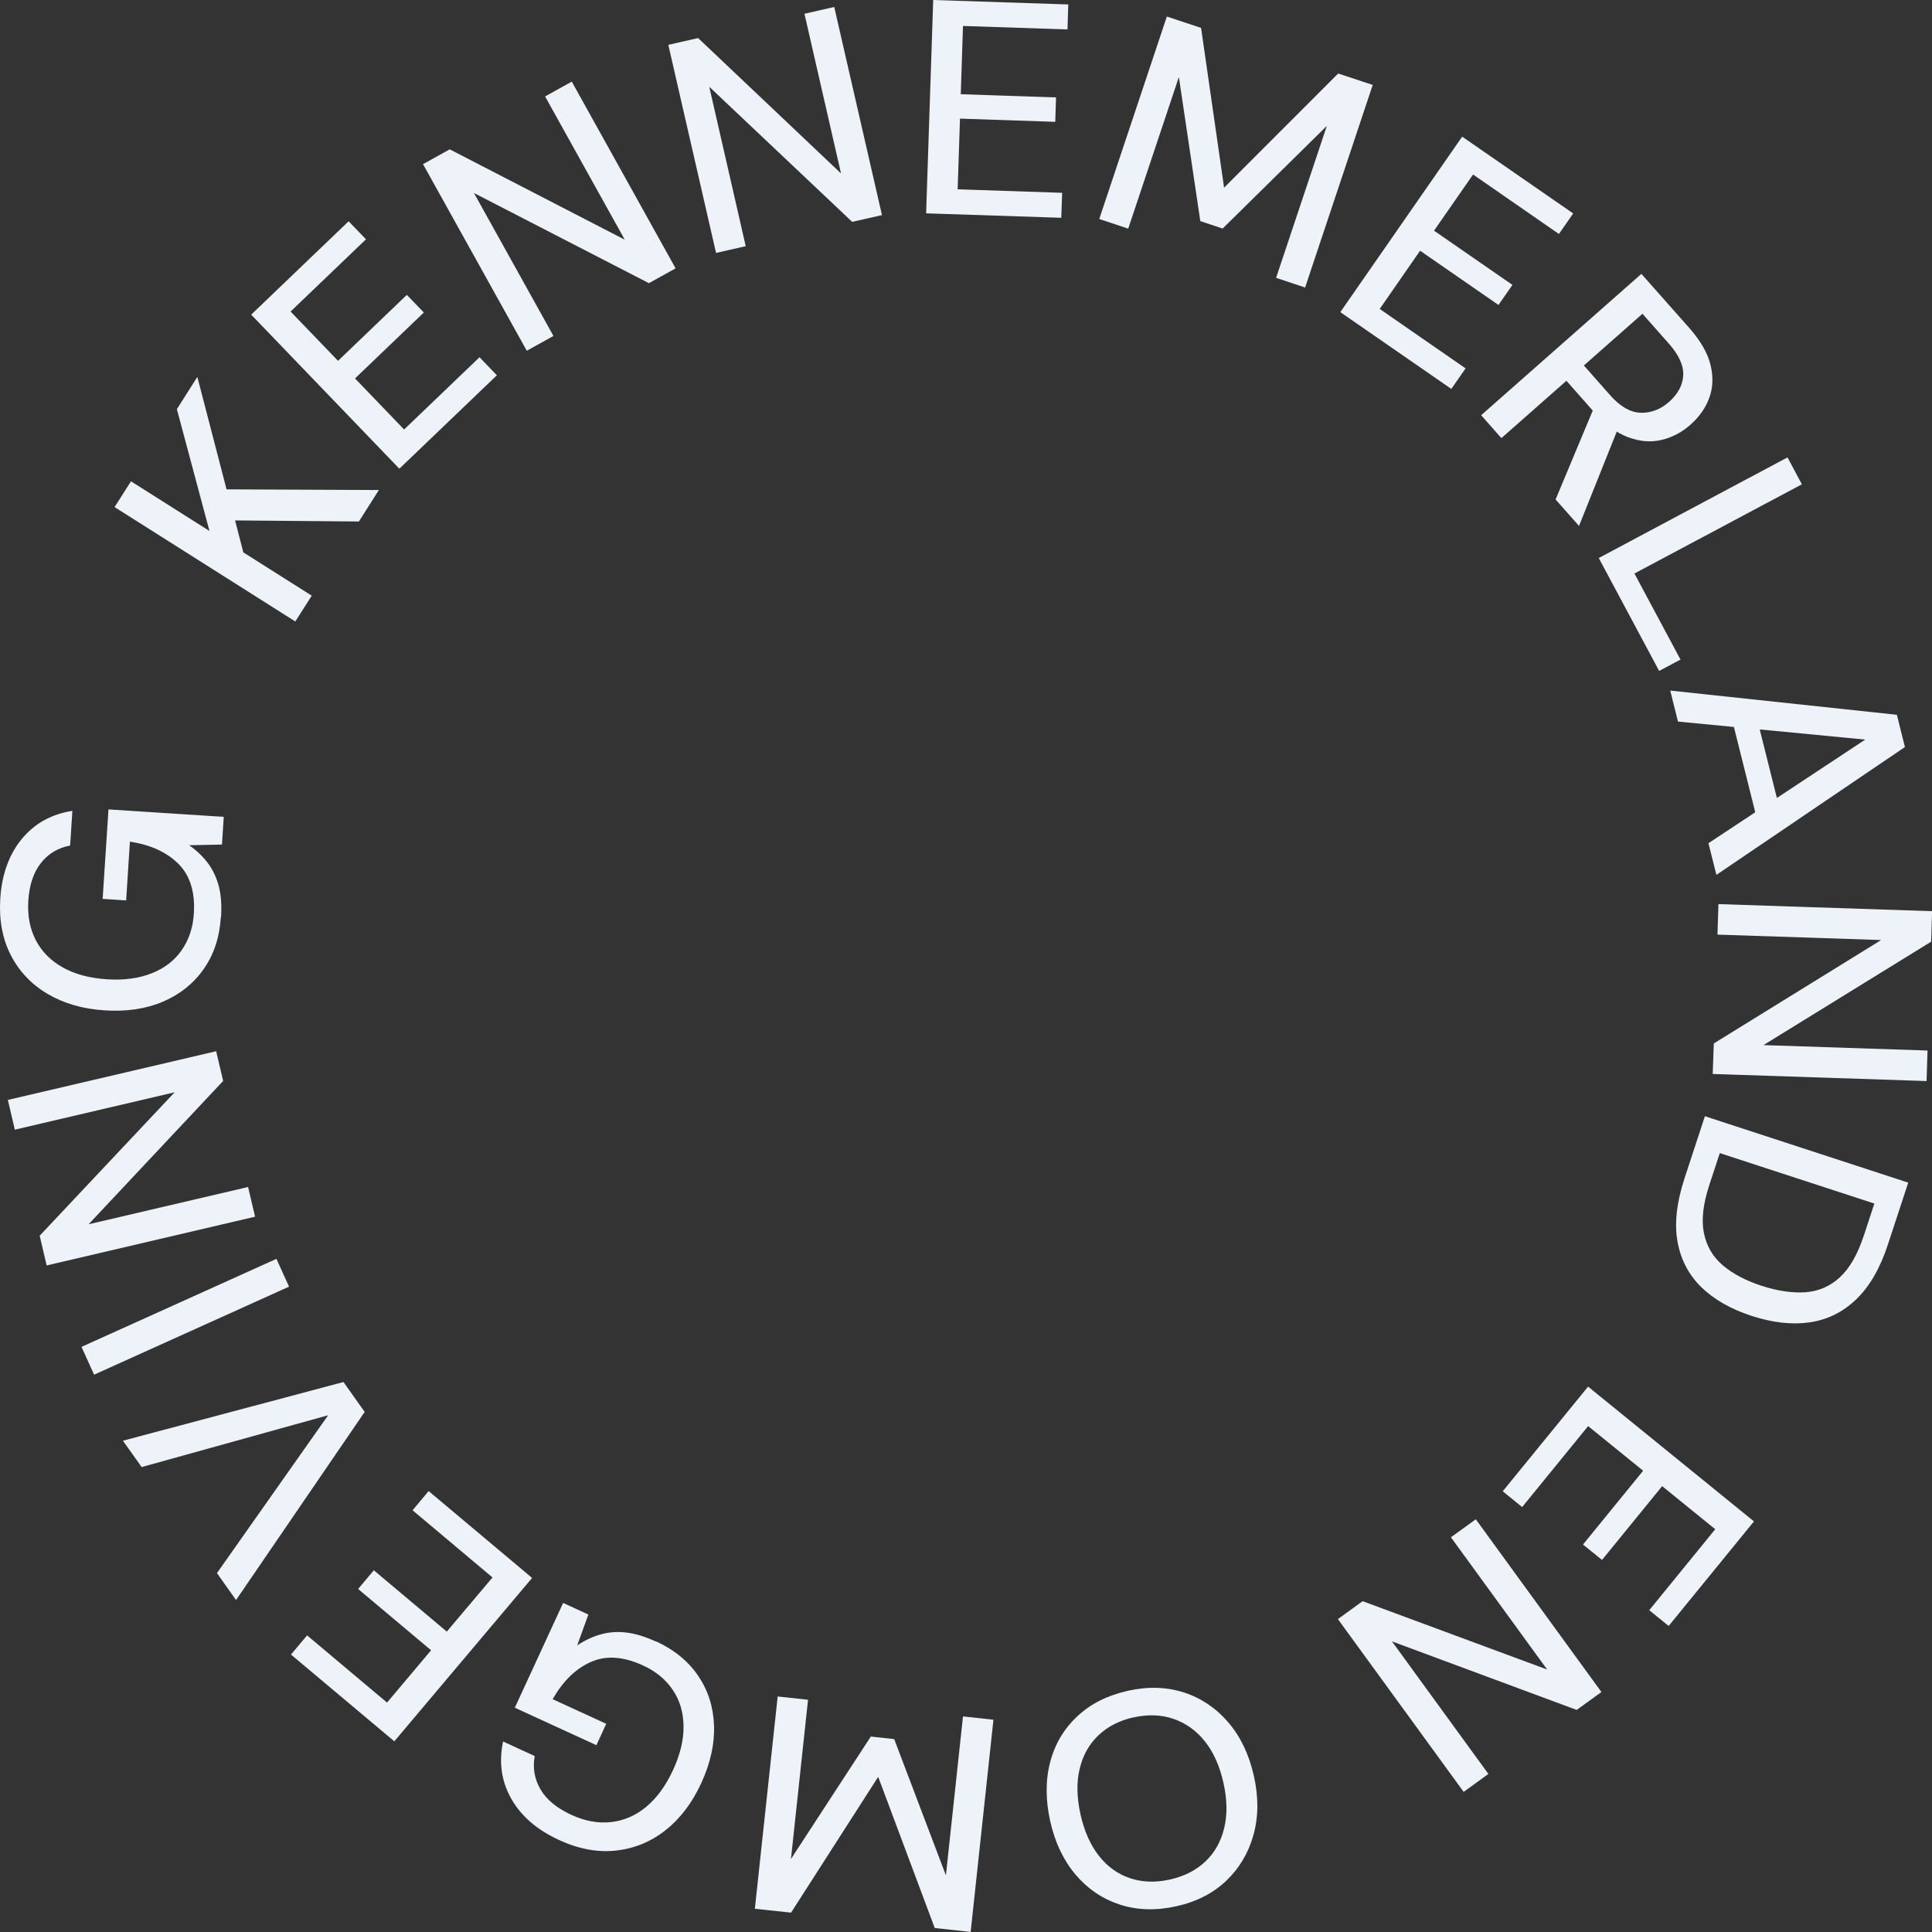
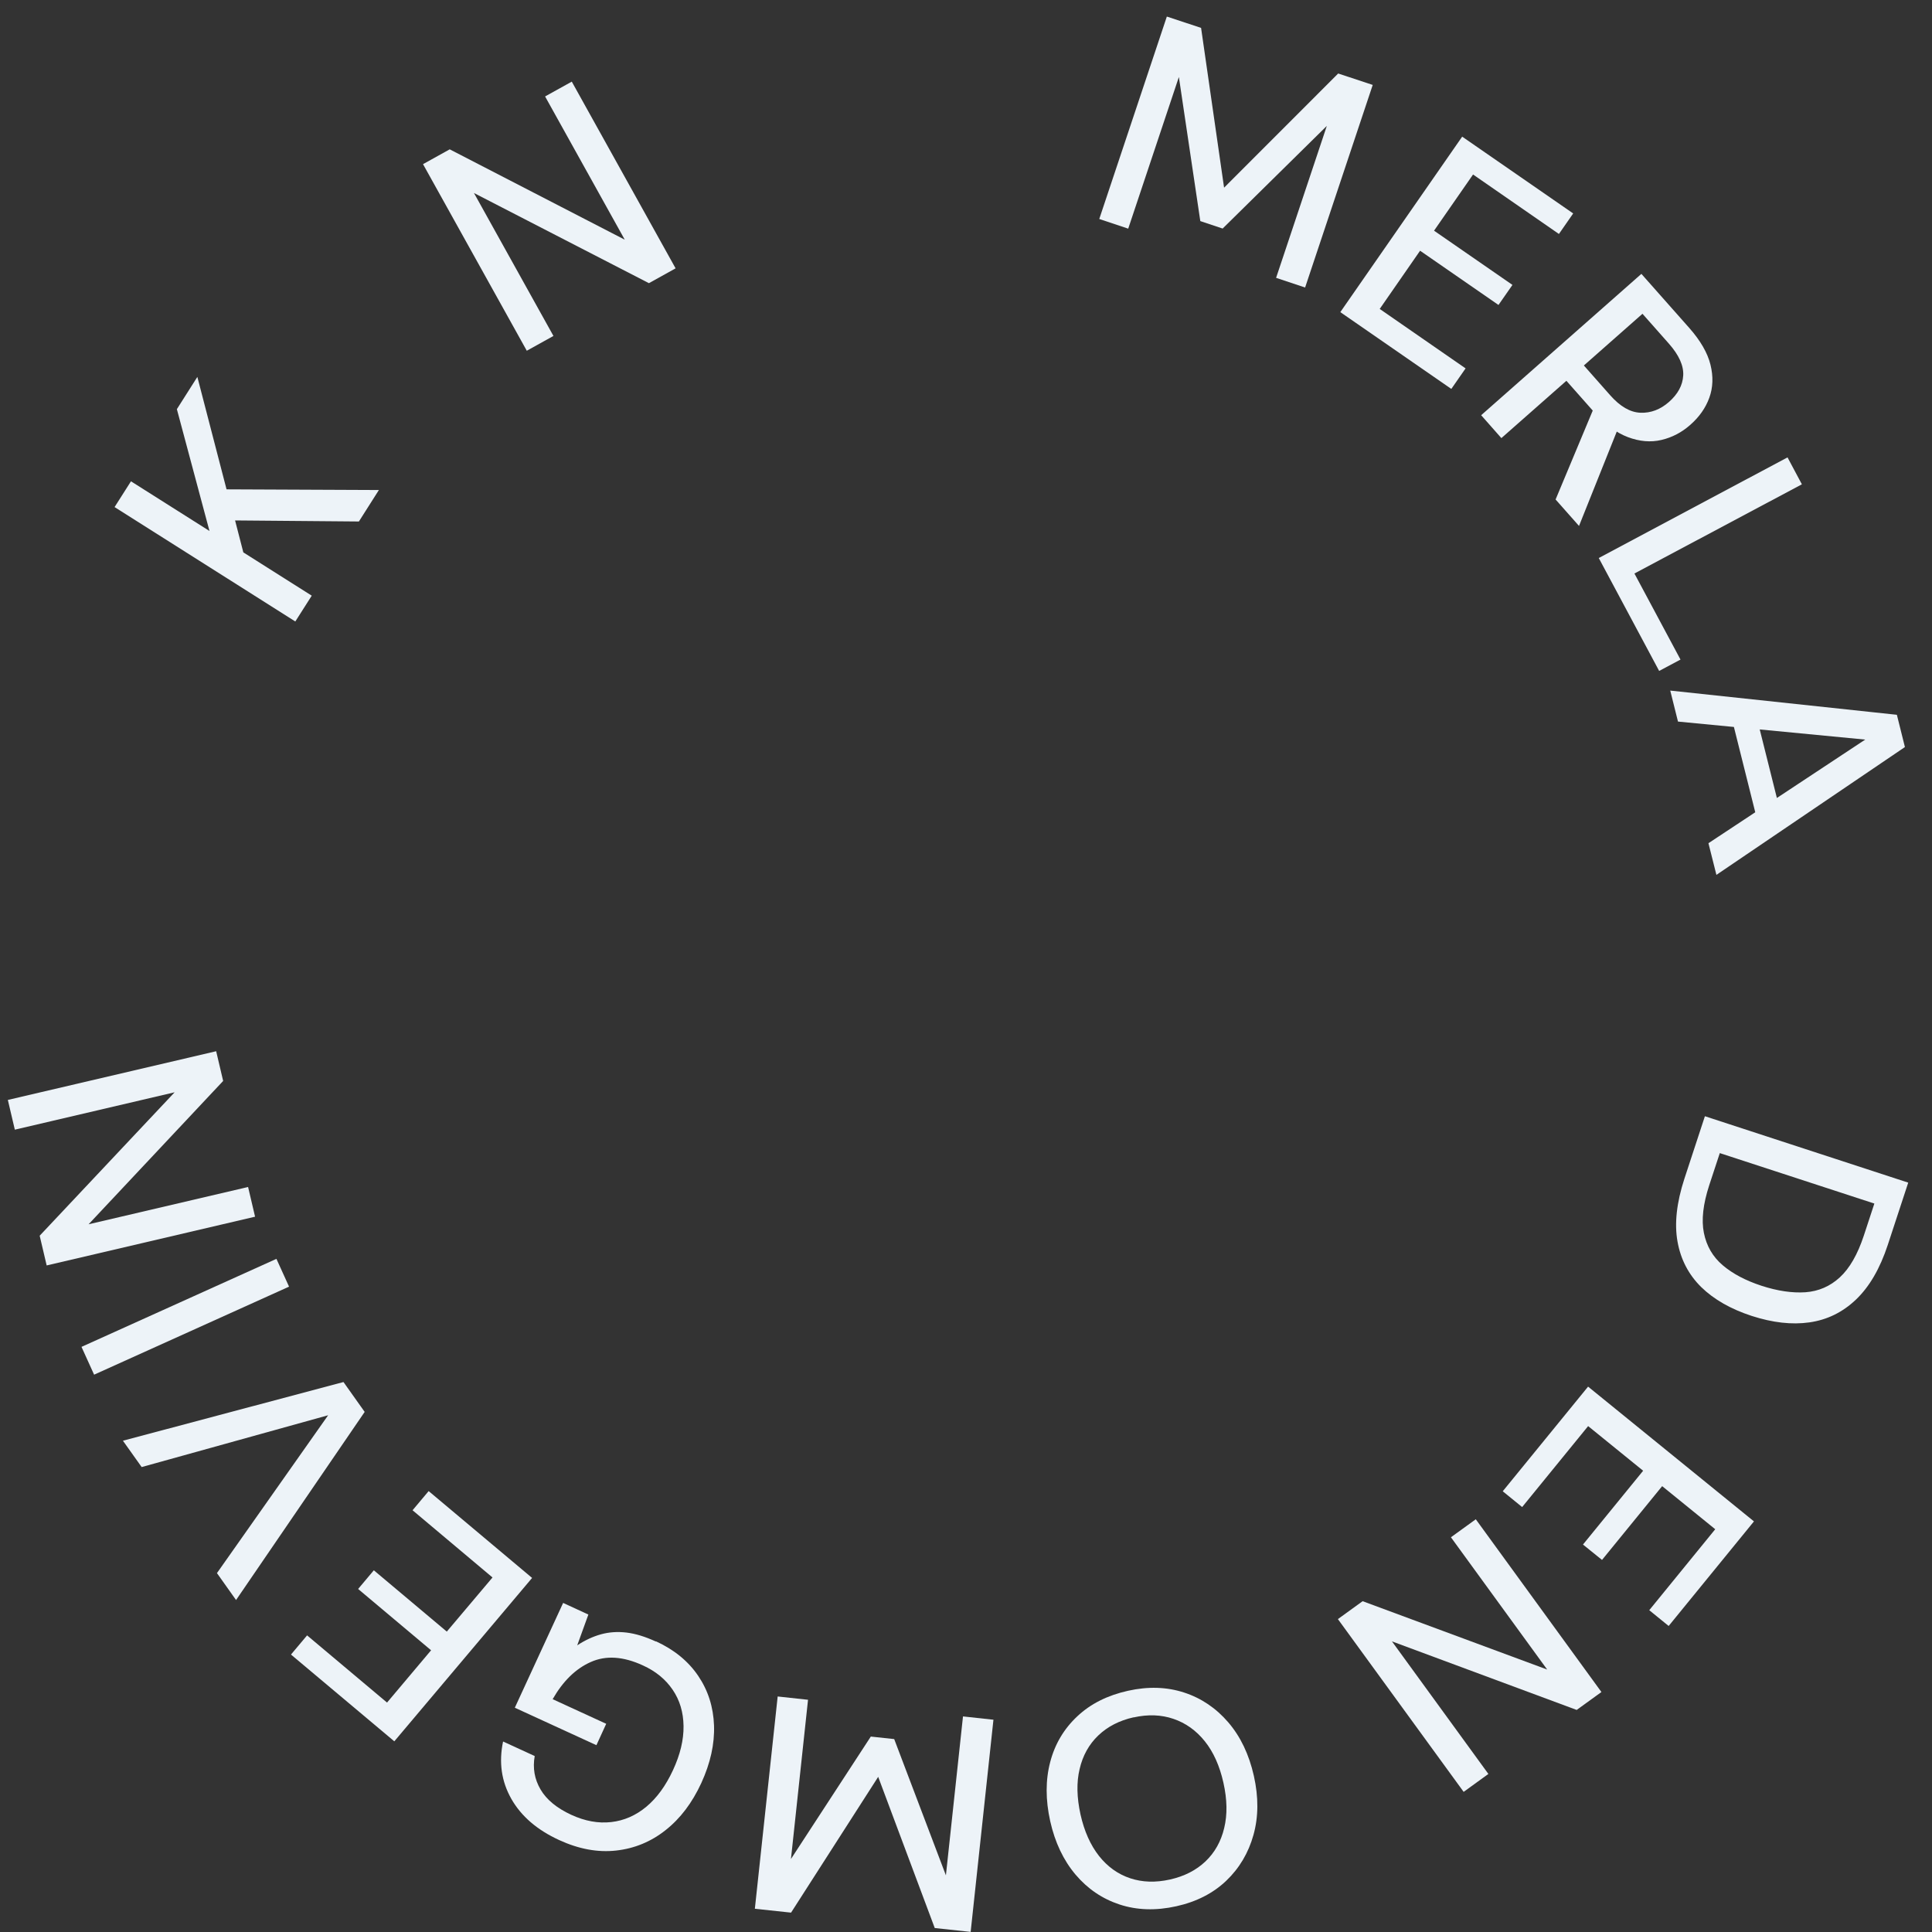
<svg xmlns="http://www.w3.org/2000/svg" width="115" height="115" viewBox="0 0 115 115" fill="none">
  <rect x="0" y="0" width="115" height="115" fill="#333333" stroke="none" />
  <path d="M17.574 36.99L6.82 30.183L7.796 28.649L12.469 31.606L10.528 24.355L11.747 22.435L13.485 29.128L22.553 29.168L21.363 31.041L13.993 30.978L14.484 32.88L18.556 35.457L17.58 36.99H17.574Z" fill="#EDF3F8" />
-   <path d="M23.771 27.9L14.952 18.729L20.751 13.172L21.785 14.244L17.297 18.544L20.121 21.478L24.216 17.553L25.227 18.602L21.132 22.527L24.054 25.565L28.542 21.265L29.576 22.337L23.777 27.894L23.771 27.9Z" fill="#EDF3F8" />
  <path d="M31.36 20.884L25.18 9.771L26.769 8.889L37.188 14.267L32.446 5.741L34.034 4.859L40.214 15.973L38.626 16.855L28.212 11.489L32.943 19.997L31.354 20.879L31.36 20.884Z" fill="#EDF3F8" />
-   <path d="M42.622 15.057L39.781 2.669L41.554 2.265L50.061 10.324L47.884 0.819L49.657 0.415L52.498 12.803L50.725 13.206L42.218 5.165L44.389 14.653L42.616 15.057H42.622Z" fill="#EDF3F8" />
-   <path d="M55.126 12.705L55.548 0L63.587 0.265L63.541 1.752L57.321 1.545L57.188 5.609L62.859 5.799L62.813 7.252L57.142 7.061L57.003 11.269L63.223 11.477L63.171 12.964L55.132 12.699L55.126 12.705Z" fill="#EDF3F8" />
  <path d="M65.429 13.045L69.455 0.986L71.493 1.66L72.862 11.171L79.654 4.375L81.71 5.055L77.685 17.114L75.958 16.538L78.978 7.494L72.776 13.604L71.447 13.16L70.171 4.583L67.156 13.61L65.429 13.033V13.045Z" fill="#EDF3F8" />
  <path d="M79.781 18.579L87.035 8.134L93.642 12.705L92.793 13.927L87.682 10.387L85.36 13.731L90.027 16.959L89.195 18.152L84.529 14.924L82.126 18.389L87.237 21.928L86.388 23.15L79.781 18.579Z" fill="#EDF3F8" />
  <path d="M88.161 24.718L97.702 16.302L100.555 19.524C101.22 20.279 101.641 21.006 101.814 21.709C101.988 22.412 101.965 23.069 101.745 23.674C101.526 24.28 101.15 24.816 100.613 25.288C100.105 25.738 99.533 26.038 98.892 26.188C98.257 26.338 97.593 26.28 96.9 26.02C96.206 25.761 95.525 25.248 94.849 24.487L93.238 22.666L89.368 26.078L88.167 24.718H88.161ZM92.597 29.727L95.017 23.934L96.339 25.433L93.989 31.306L92.591 29.727H92.597ZM94.278 21.755L95.843 23.525C96.438 24.199 97.038 24.545 97.65 24.568C98.263 24.591 98.829 24.378 99.348 23.922C99.874 23.455 100.157 22.937 100.191 22.354C100.226 21.772 99.943 21.138 99.331 20.446L97.766 18.677L94.278 21.755Z" fill="#EDF3F8" />
  <path d="M95.167 33.215L106.4 27.225L107.255 28.828L97.287 34.137L100.03 39.261L98.759 39.936L95.161 33.209L95.167 33.215Z" fill="#EDF3F8" />
  <path d="M99.418 41.106L112.909 42.547L113.388 44.467L102.167 52.076L101.693 50.191L111.026 44.023L99.88 42.951L99.418 41.1V41.106ZM102.987 42.386L104.523 42.53L105.973 48.323L104.685 49.17L102.987 42.386Z" fill="#EDF3F8" />
-   <path d="M102.276 53.816L115.005 54.237L114.948 56.053L104.968 62.209L114.734 62.532L114.676 64.348L101.947 63.927L102.011 62.111L111.973 55.955L102.23 55.632L102.288 53.816H102.276Z" fill="#EDF3F8" />
  <path d="M101.479 66.441L113.585 70.395L112.366 74.107C111.904 75.508 111.275 76.592 110.477 77.353C109.68 78.114 108.756 78.563 107.705 78.713C106.654 78.863 105.511 78.73 104.263 78.327C103.016 77.918 102.017 77.347 101.266 76.615C100.515 75.877 100.041 74.972 99.851 73.9C99.66 72.828 99.799 71.582 100.261 70.164L101.479 66.452V66.441ZM102.369 68.637L101.739 70.551C101.375 71.669 101.266 72.614 101.422 73.387C101.578 74.165 101.947 74.805 102.542 75.312C103.137 75.819 103.905 76.223 104.852 76.534C105.811 76.845 106.677 76.972 107.463 76.92C108.248 76.863 108.93 76.569 109.513 76.033C110.096 75.496 110.57 74.672 110.94 73.554L111.569 71.64L102.369 68.637Z" fill="#EDF3F8" />
  <path d="M94.526 82.535L104.402 90.559L99.325 96.784L98.17 95.845L102.097 91.026L98.938 88.461L95.358 92.853L94.225 91.937L97.806 87.544L94.532 84.887L90.604 89.706L89.449 88.766L94.526 82.541V82.535Z" fill="#EDF3F8" />
  <path d="M87.844 90.432L95.323 100.716L93.85 101.782L82.854 97.701L88.594 105.592L87.122 106.659L79.637 96.375L81.109 95.309L92.094 99.378L86.365 91.504L87.838 90.438L87.844 90.432Z" fill="#EDF3F8" />
  <path d="M67.145 100.641C68.34 100.376 69.449 100.41 70.477 100.745C71.505 101.079 72.383 101.673 73.111 102.52C73.838 103.367 74.347 104.428 74.635 105.708C74.918 106.97 74.912 108.14 74.612 109.218C74.312 110.296 73.769 111.207 72.989 111.951C72.21 112.694 71.216 113.202 70.021 113.467C68.802 113.738 67.676 113.703 66.642 113.363C65.608 113.023 64.736 112.429 64.014 111.576C63.298 110.723 62.796 109.668 62.513 108.406C62.23 107.132 62.23 105.956 62.513 104.878C62.796 103.8 63.339 102.895 64.13 102.157C64.921 101.413 65.926 100.912 67.145 100.641ZM67.48 102.22C66.625 102.411 65.926 102.774 65.371 103.304C64.817 103.834 64.448 104.503 64.263 105.299C64.072 106.094 64.095 106.999 64.315 108.002C64.54 109.005 64.909 109.829 65.418 110.475C65.926 111.115 66.544 111.559 67.272 111.801C67.999 112.043 68.785 112.066 69.64 111.876C70.494 111.685 71.193 111.328 71.748 110.804C72.302 110.279 72.677 109.616 72.868 108.815C73.064 108.014 73.047 107.114 72.822 106.111C72.597 105.108 72.227 104.284 71.713 103.644C71.199 103.004 70.575 102.56 69.847 102.313C69.12 102.065 68.334 102.036 67.48 102.226V102.22Z" fill="#EDF3F8" />
  <path d="M59.134 102.359L57.777 114.994L55.64 114.764L52.273 105.765L47.087 113.847L44.932 113.617L46.29 100.981L48.097 101.177L47.081 110.654L51.834 103.367L53.226 103.517L56.304 111.628L57.321 102.168L59.128 102.364L59.134 102.359Z" fill="#EDF3F8" />
  <path d="M39.041 97.695C40.133 98.197 40.97 98.883 41.559 99.753C42.149 100.624 42.461 101.604 42.501 102.705C42.541 103.806 42.287 104.947 41.744 106.134C41.201 107.31 40.497 108.244 39.619 108.936C38.747 109.628 37.765 110.031 36.673 110.152C35.582 110.273 34.456 110.066 33.289 109.53C31.978 108.93 31.025 108.112 30.436 107.074C29.847 106.036 29.685 104.901 29.945 103.661L31.828 104.526C31.701 105.241 31.816 105.904 32.175 106.515C32.532 107.126 33.145 107.627 34.005 108.025C34.82 108.4 35.611 108.544 36.379 108.457C37.147 108.371 37.846 108.065 38.475 107.541C39.105 107.016 39.63 106.29 40.058 105.368C40.491 104.434 40.699 103.558 40.687 102.739C40.676 101.921 40.462 101.2 40.041 100.583C39.619 99.961 39.03 99.476 38.267 99.131C37.101 98.594 36.067 98.525 35.166 98.929C34.265 99.327 33.509 100.07 32.896 101.142L36.084 102.607L35.501 103.88L30.644 101.65L33.52 95.412L35.022 96.104L34.358 97.937C34.82 97.632 35.293 97.413 35.773 97.28C36.252 97.148 36.76 97.113 37.291 97.176C37.823 97.24 38.406 97.418 39.047 97.713L39.041 97.695Z" fill="#EDF3F8" />
  <path d="M31.672 93.925L23.471 103.65L17.32 98.485L18.279 97.344L23.038 101.344L25.66 98.231L21.317 94.582L22.252 93.47L26.595 97.119L29.316 93.897L24.557 89.896L25.515 88.755L31.666 93.919L31.672 93.925Z" fill="#EDF3F8" />
  <path d="M21.709 84.039L14.051 95.24L12.914 93.637L19.532 84.241L8.432 87.325L7.317 85.757L20.445 82.264L21.709 84.045V84.039Z" fill="#EDF3F8" />
  <path d="M17.205 76.586L5.602 81.826L4.851 80.171L16.454 74.932L17.205 76.586Z" fill="#EDF3F8" />
  <path d="M15.177 72.424L2.778 75.324L2.362 73.554L10.395 65.017L0.883 67.242L0.467 65.472L12.867 62.573L13.283 64.342L5.273 72.874L14.767 70.654L15.183 72.424H15.177Z" fill="#EDF3F8" />
-   <path d="M13.145 54.6C13.069 55.794 12.729 56.826 12.122 57.684C11.522 58.543 10.713 59.189 9.702 59.621C8.692 60.054 7.531 60.227 6.226 60.14C4.932 60.059 3.806 59.731 2.841 59.166C1.882 58.601 1.149 57.834 0.646 56.86C0.144 55.886 -0.064 54.762 0.017 53.482C0.109 52.047 0.537 50.865 1.293 49.943C2.05 49.021 3.055 48.461 4.308 48.265L4.175 50.329C3.459 50.467 2.882 50.807 2.443 51.361C1.998 51.914 1.75 52.664 1.686 53.603C1.628 54.497 1.778 55.286 2.137 55.972C2.495 56.658 3.032 57.194 3.748 57.592C4.464 57.99 5.33 58.221 6.347 58.29C7.375 58.359 8.27 58.238 9.032 57.932C9.795 57.633 10.39 57.171 10.817 56.555C11.244 55.938 11.487 55.217 11.539 54.382C11.62 53.102 11.314 52.116 10.621 51.419C9.922 50.727 8.963 50.283 7.733 50.099L7.508 53.597L6.11 53.505L6.457 48.179L13.318 48.623L13.214 50.271L11.262 50.312C11.718 50.635 12.088 50.992 12.388 51.395C12.682 51.799 12.896 52.254 13.029 52.773C13.162 53.292 13.202 53.903 13.156 54.6H13.145Z" fill="#EDF3F8" />
</svg>